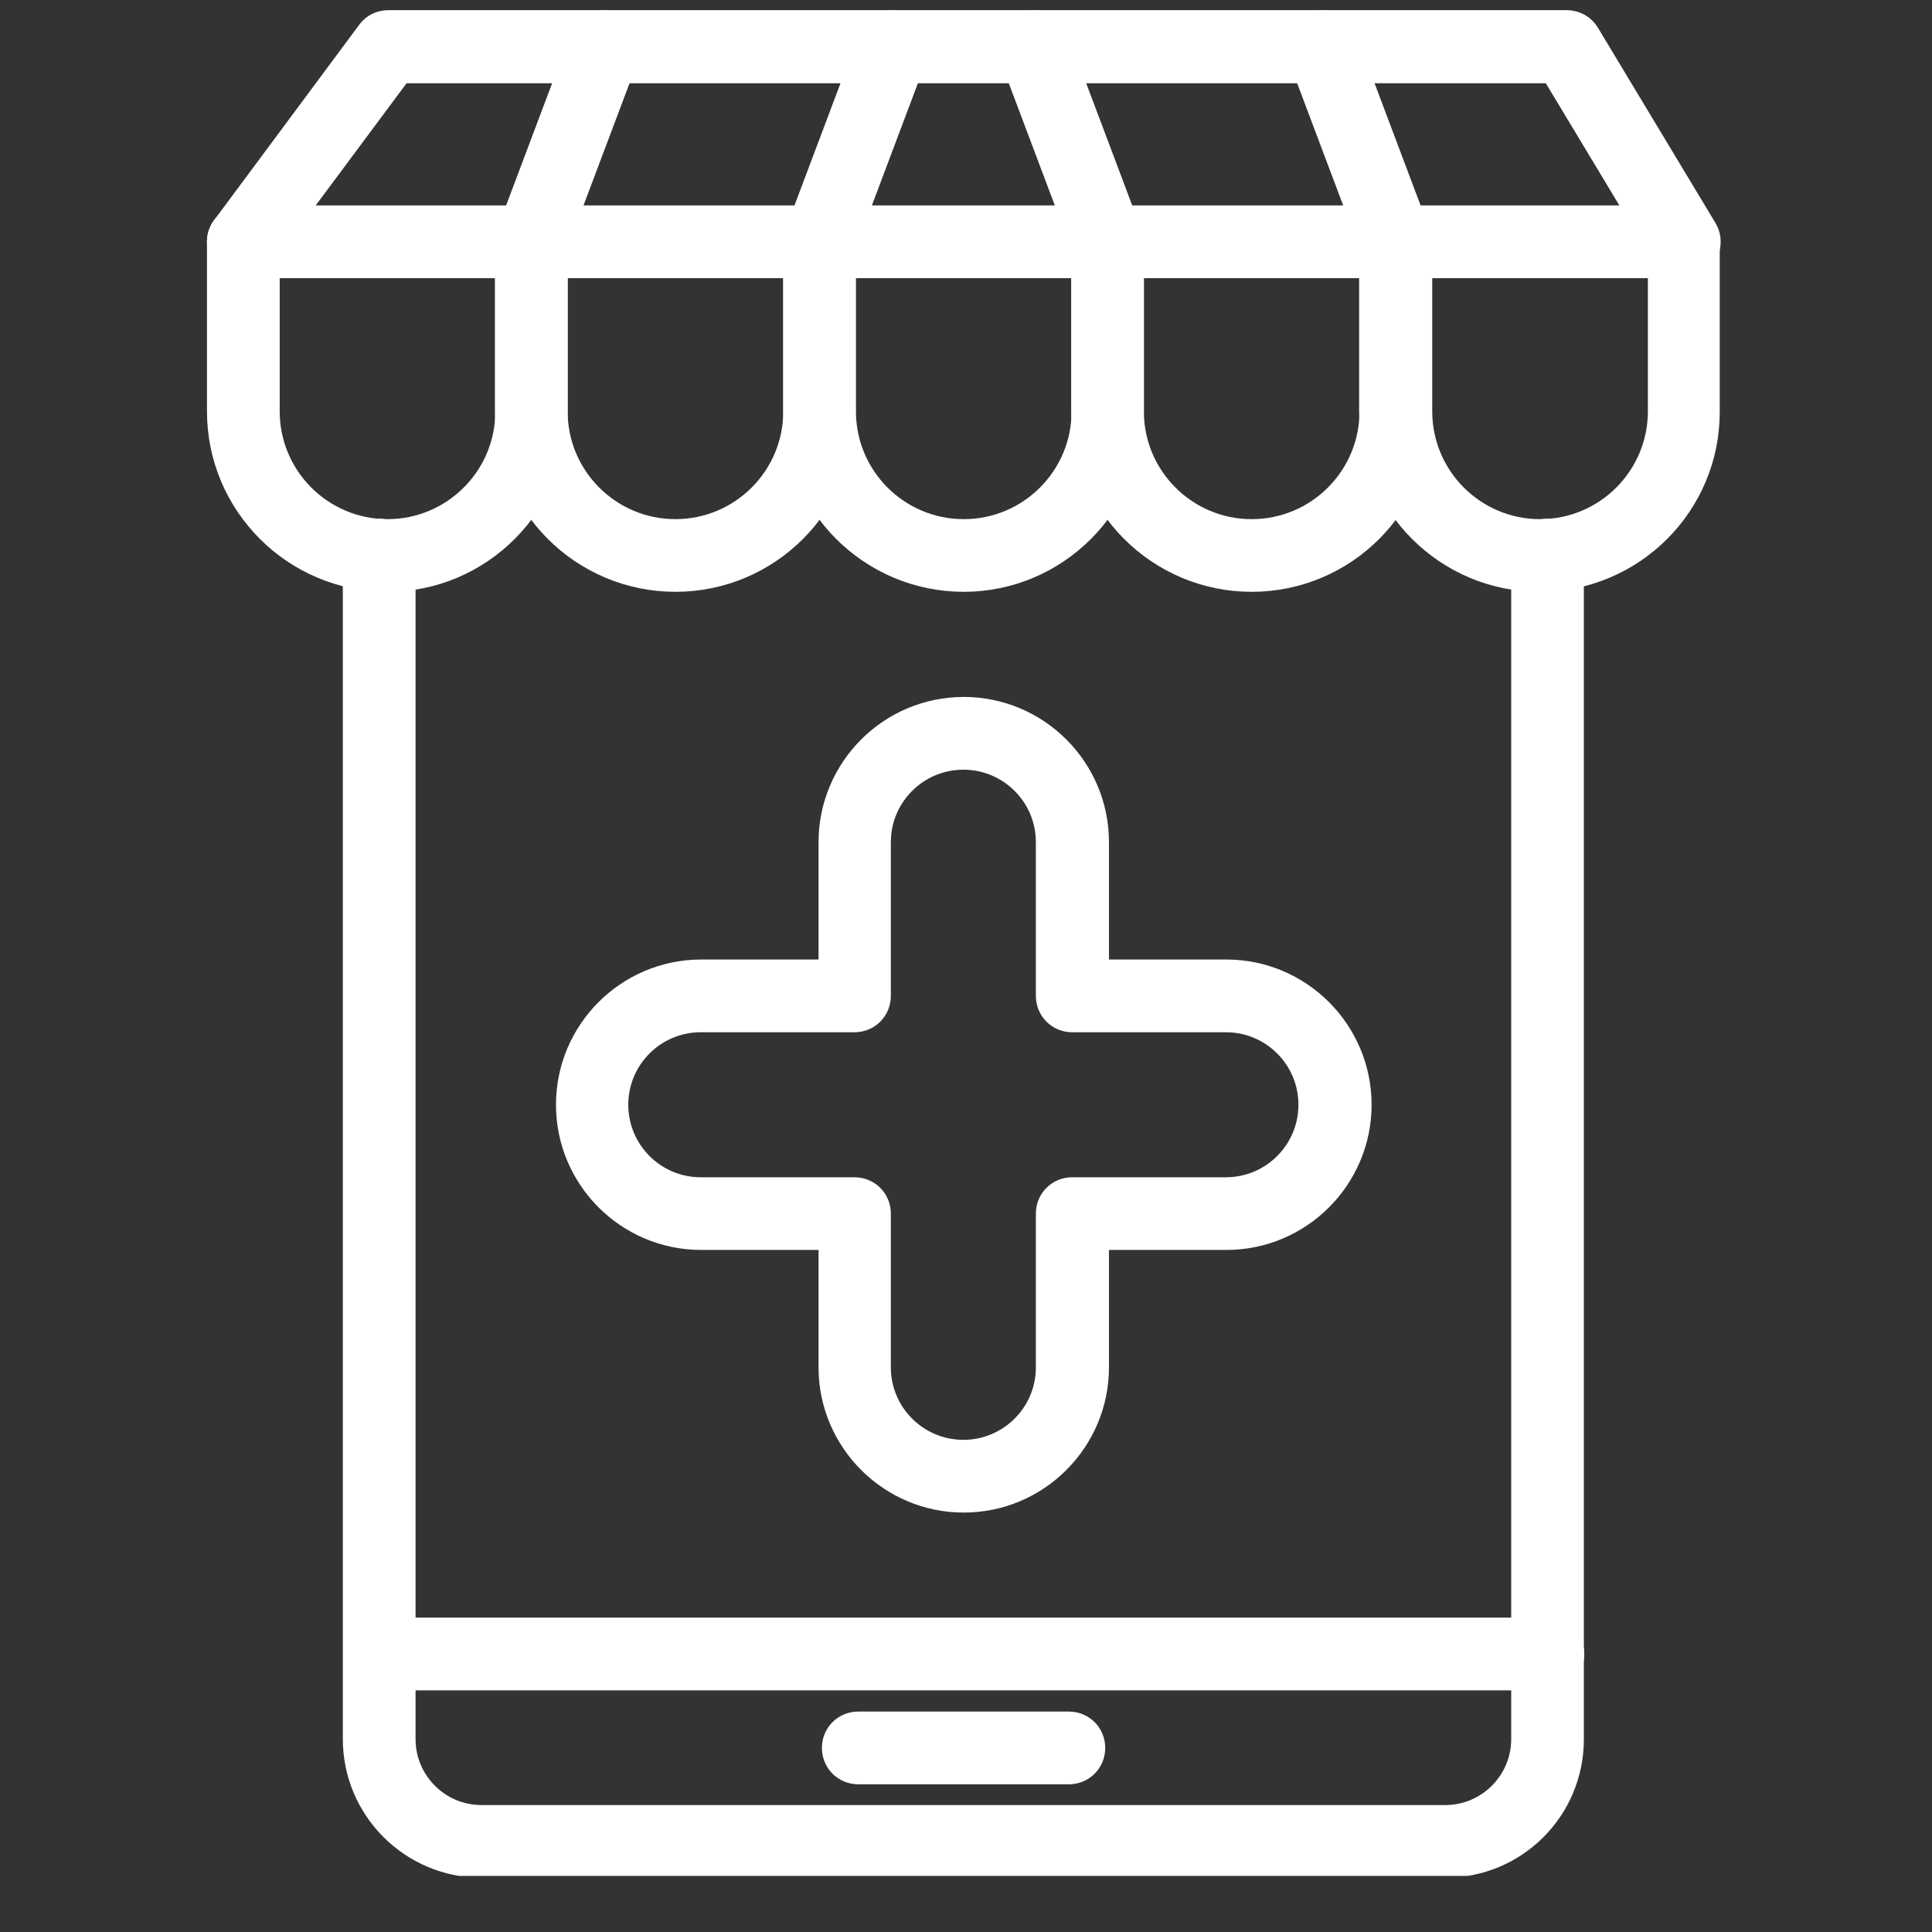
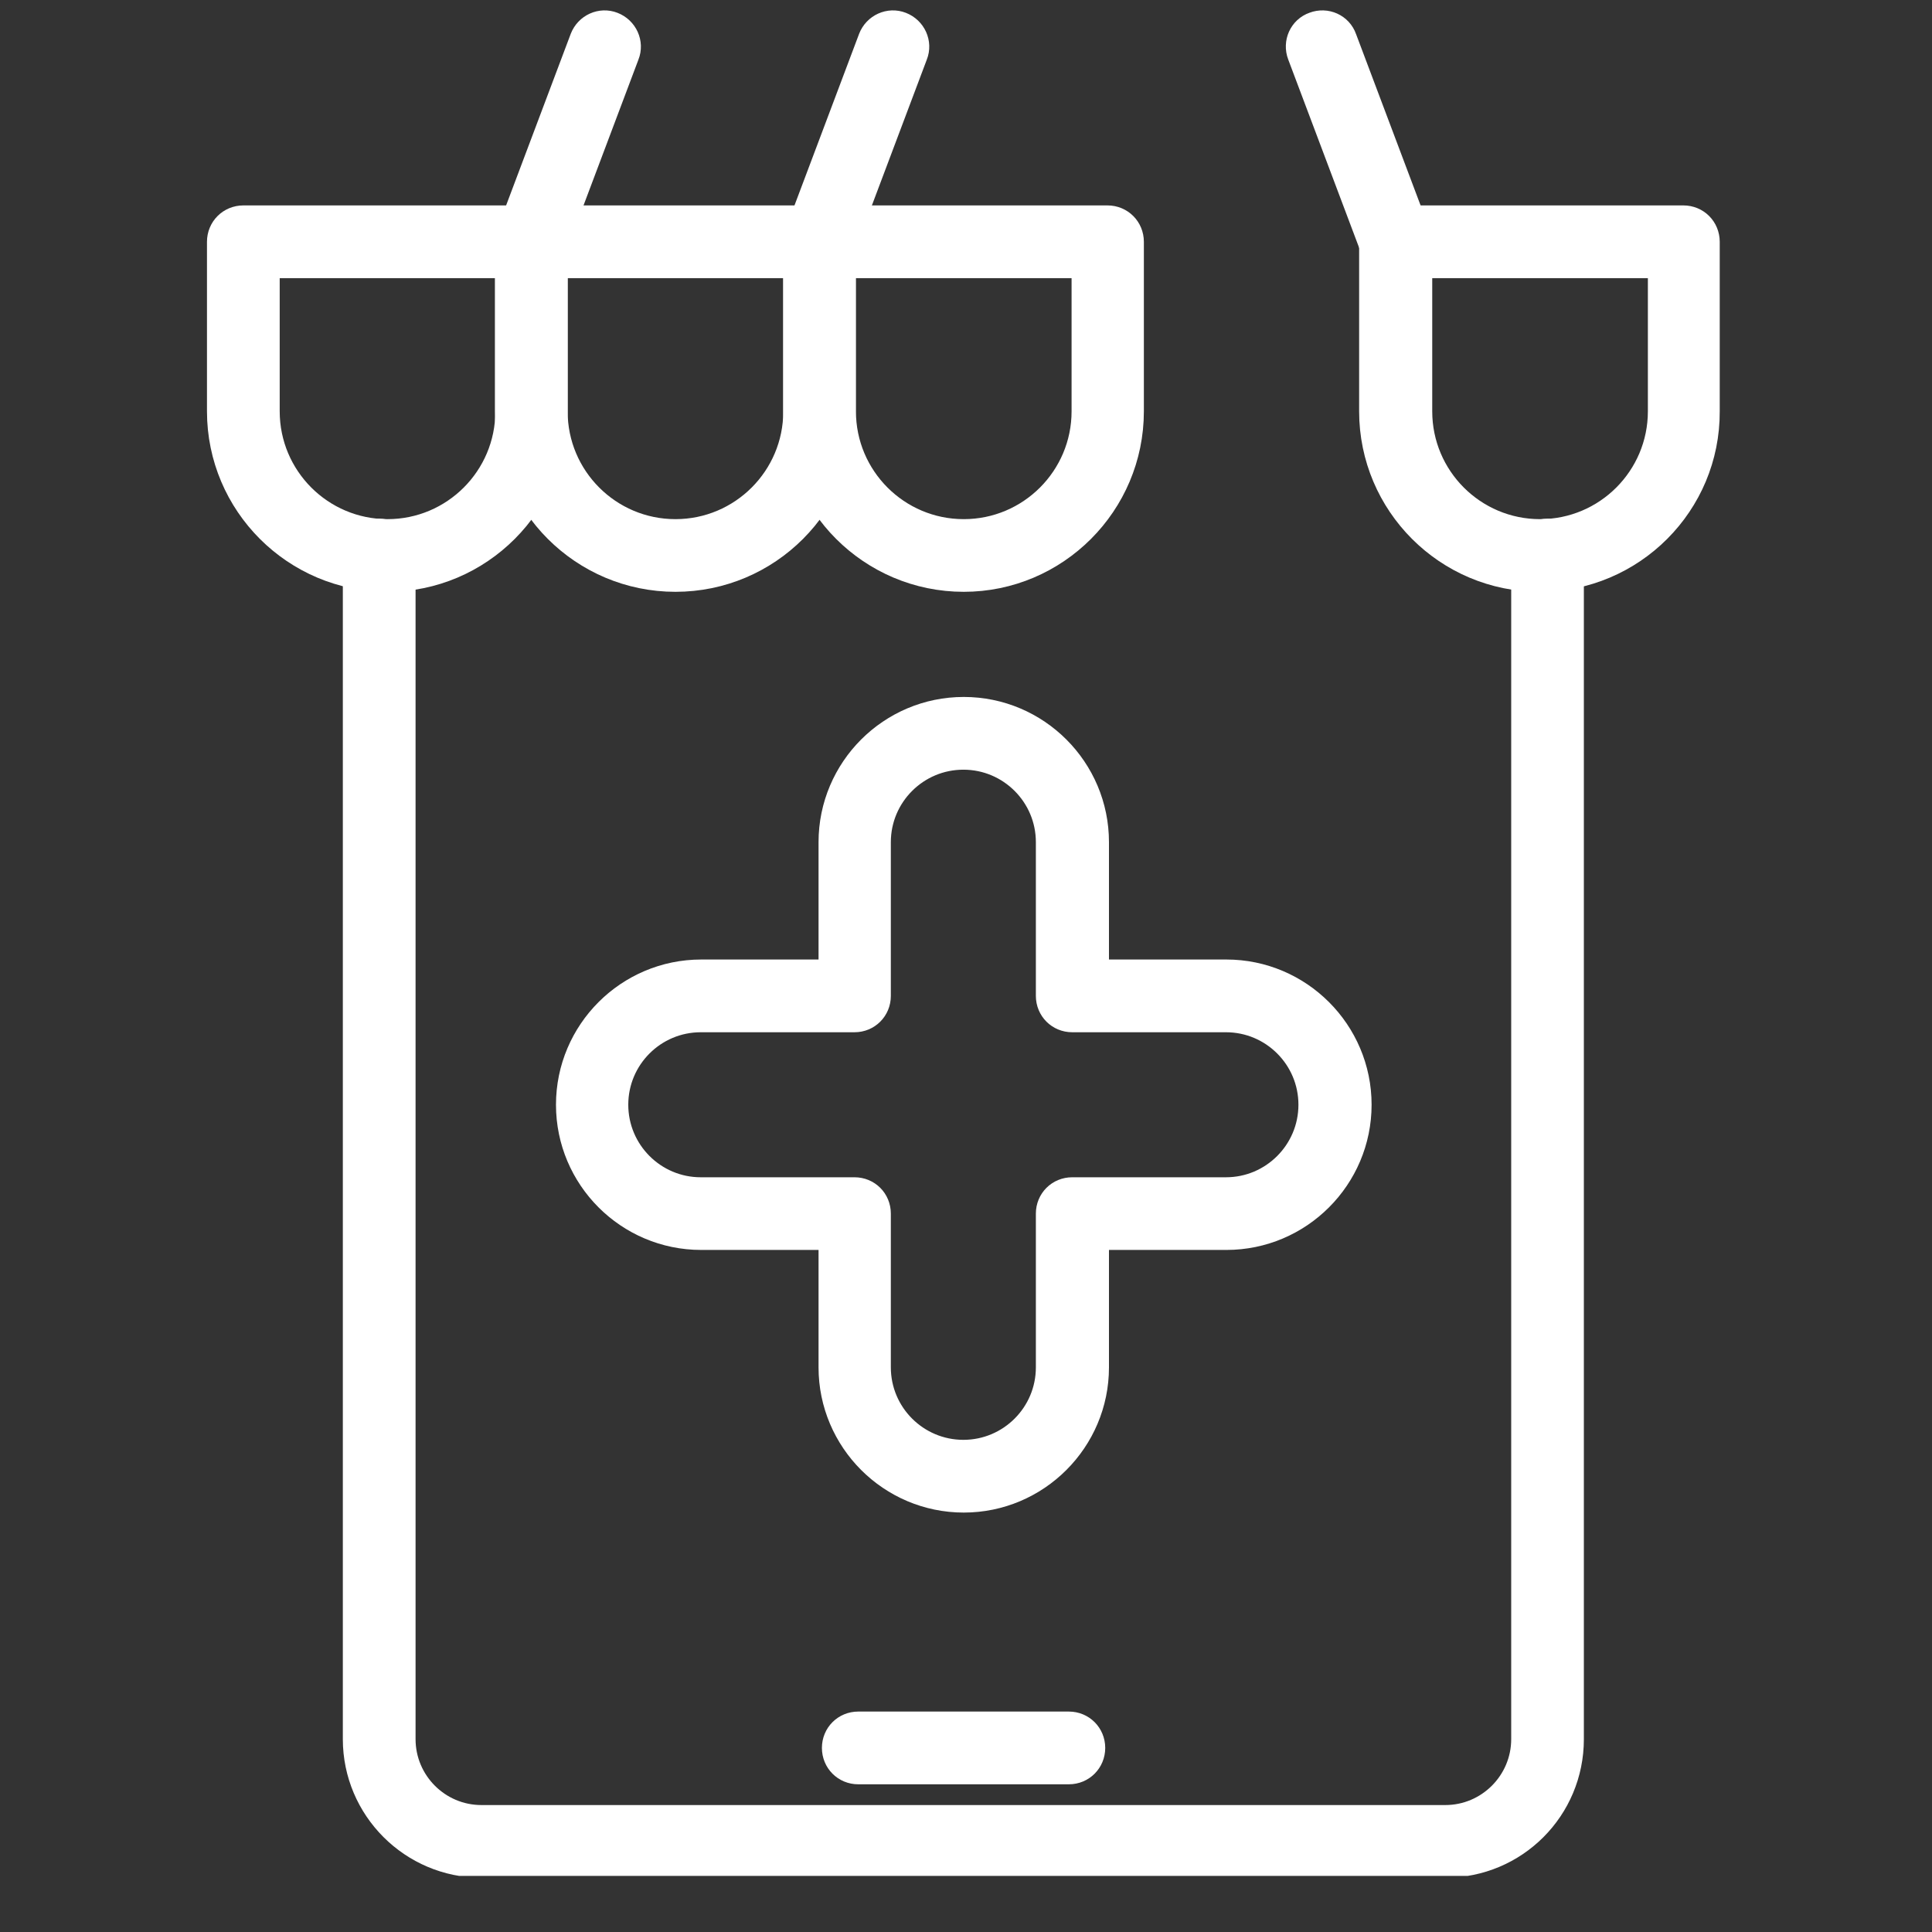
<svg xmlns="http://www.w3.org/2000/svg" width="31" height="31" viewBox="0 0 31 31" fill="none">
  <rect x="0" y="0" width="31" height="31" fill="#333333" stroke="none" />
  <g id="Layer_1" clip-path="url(#clip0_490_2716)">
    <path id="Vector" d="M6.218 9.246C4.758 9.246 3.571 8.06 3.571 6.6V3.88C3.571 3.693 3.718 3.546 3.905 3.546H8.525C8.711 3.546 8.858 3.693 8.858 3.88V6.6C8.858 8.06 7.671 9.246 6.218 9.246ZM4.238 4.213V6.6C4.238 7.693 5.125 8.58 6.218 8.58C7.311 8.58 8.198 7.693 8.198 6.6V4.213H4.238Z" fill="white" stroke="white" stroke-width="0.5" />
    <path id="Vector_2" d="M10.838 9.246C9.378 9.246 8.191 8.06 8.191 6.6V3.88C8.191 3.693 8.338 3.546 8.525 3.546H13.145C13.331 3.546 13.478 3.693 13.478 3.88V6.6C13.485 8.06 12.298 9.246 10.838 9.246ZM8.858 4.213V6.6C8.858 7.693 9.745 8.58 10.838 8.58C11.931 8.58 12.818 7.693 12.818 6.6V4.213H8.858Z" fill="white" stroke="white" stroke-width="0.5" />
    <path id="Vector_3" d="M15.464 9.246C14.004 9.246 12.817 8.06 12.817 6.6V3.88C12.817 3.693 12.964 3.546 13.151 3.546H17.771C17.957 3.546 18.104 3.693 18.104 3.88V6.6C18.104 8.06 16.917 9.246 15.464 9.246ZM13.484 4.213V6.6C13.484 7.693 14.371 8.58 15.464 8.58C16.557 8.58 17.444 7.693 17.444 6.6V4.213H13.484Z" fill="white" stroke="white" stroke-width="0.5" />
-     <path id="Vector_4" d="M20.084 9.246C18.624 9.246 17.438 8.06 17.438 6.6V3.88C17.438 3.693 17.584 3.546 17.771 3.546H22.391C22.578 3.546 22.724 3.693 22.724 3.88V6.6C22.731 8.06 21.544 9.246 20.084 9.246ZM18.104 4.213V6.6C18.104 7.693 18.991 8.58 20.084 8.58C21.177 8.58 22.064 7.693 22.064 6.6V4.213H18.104Z" fill="white" stroke="white" stroke-width="0.5" />
    <path id="Vector_5" d="M24.704 9.246C23.244 9.246 22.058 8.06 22.058 6.6V3.88C22.058 3.693 22.204 3.546 22.391 3.546H27.011C27.198 3.546 27.344 3.693 27.344 3.88V6.6C27.351 8.06 26.164 9.246 24.704 9.246ZM22.731 4.213V6.6C22.731 7.693 23.618 8.58 24.711 8.58C25.804 8.58 26.691 7.693 26.691 6.6V4.213H22.731Z" fill="white" stroke="white" stroke-width="0.5" />
-     <path id="Vector_6" d="M27.018 4.213C26.905 4.213 26.791 4.153 26.731 4.053L24.945 1.086H6.398L4.171 4.08C4.065 4.226 3.851 4.26 3.705 4.146C3.558 4.04 3.525 3.826 3.638 3.68L5.965 0.546C6.025 0.46 6.125 0.413 6.231 0.413H25.138C25.258 0.413 25.365 0.473 25.425 0.573L27.311 3.706C27.405 3.866 27.358 4.066 27.198 4.166C27.138 4.2 27.078 4.213 27.018 4.213Z" fill="white" stroke="white" stroke-width="0.5" />
    <path id="Vector_7" d="M22.398 4.213C22.264 4.213 22.138 4.133 22.084 3.999L20.904 0.866C20.838 0.693 20.924 0.499 21.098 0.439C21.271 0.373 21.464 0.459 21.524 0.633L22.704 3.766C22.771 3.939 22.684 4.133 22.511 4.193C22.478 4.206 22.438 4.213 22.398 4.213Z" fill="white" stroke="white" stroke-width="0.5" />
-     <path id="Vector_8" d="M17.771 4.213C17.637 4.213 17.511 4.133 17.457 3.999L16.277 0.866C16.211 0.693 16.297 0.499 16.471 0.439C16.644 0.373 16.837 0.459 16.897 0.633L18.077 3.766C18.144 3.939 18.057 4.133 17.884 4.193C17.851 4.206 17.811 4.213 17.771 4.213Z" fill="white" stroke="white" stroke-width="0.5" />
    <path id="Vector_9" d="M8.524 4.213C8.484 4.213 8.444 4.206 8.404 4.193C8.231 4.126 8.144 3.933 8.211 3.766L9.391 0.633C9.458 0.459 9.651 0.373 9.818 0.439C9.991 0.506 10.078 0.699 10.011 0.866L8.831 3.999C8.791 4.133 8.664 4.213 8.524 4.213Z" fill="white" stroke="white" stroke-width="0.5" />
    <path id="Vector_10" d="M13.151 4.213C13.111 4.213 13.071 4.206 13.031 4.193C12.858 4.126 12.771 3.933 12.838 3.766L14.018 0.633C14.085 0.459 14.278 0.373 14.445 0.439C14.618 0.506 14.705 0.699 14.638 0.866L13.458 3.999C13.411 4.133 13.285 4.213 13.151 4.213Z" fill="white" stroke="white" stroke-width="0.5" />
    <path id="Vector_11" d="M23.191 29.879H7.724C6.638 29.879 5.751 28.993 5.751 27.906V8.906C5.751 8.719 5.898 8.573 6.084 8.573C6.271 8.573 6.418 8.719 6.418 8.906V27.906C6.418 28.626 7.004 29.213 7.724 29.213H23.191C23.911 29.213 24.498 28.626 24.498 27.906V8.906C24.498 8.719 24.644 8.573 24.831 8.573C25.018 8.573 25.164 8.719 25.164 8.906V27.906C25.164 28.999 24.284 29.879 23.191 29.879Z" fill="white" stroke="white" stroke-width="0.5" />
-     <path id="Vector_12" d="M24.831 26.873H6.091C5.904 26.873 5.758 26.726 5.758 26.539C5.758 26.353 5.904 26.206 6.091 26.206H24.838C25.024 26.206 25.171 26.353 25.171 26.539C25.171 26.726 25.018 26.873 24.831 26.873Z" fill="white" stroke="white" stroke-width="0.5" />
    <path id="Vector_13" d="M17.151 28.38H13.771C13.584 28.38 13.438 28.233 13.438 28.046C13.438 27.86 13.584 27.713 13.771 27.713H17.151C17.337 27.713 17.484 27.86 17.484 28.046C17.484 28.233 17.337 28.38 17.151 28.38Z" fill="white" stroke="white" stroke-width="0.5" />
    <path id="Vector_14" d="M15.464 24.02C14.318 24.02 13.384 23.086 13.384 21.94V19.806H11.251C10.104 19.806 9.171 18.873 9.171 17.726C9.171 16.58 10.104 15.646 11.251 15.646H13.384V13.513C13.384 12.366 14.318 11.433 15.464 11.433C16.611 11.433 17.544 12.366 17.544 13.513V15.646H19.678C20.824 15.646 21.758 16.58 21.758 17.726C21.758 18.873 20.824 19.806 19.678 19.806H17.544V21.94C17.544 23.086 16.611 24.02 15.464 24.02ZM11.244 16.313C10.464 16.313 9.831 16.946 9.831 17.726C9.831 18.506 10.464 19.14 11.244 19.14H13.711C13.898 19.14 14.044 19.286 14.044 19.473V21.94C14.044 22.72 14.678 23.353 15.458 23.353C16.238 23.353 16.871 22.72 16.871 21.94V19.473C16.871 19.286 17.018 19.14 17.204 19.14H19.671C20.451 19.14 21.084 18.506 21.084 17.726C21.084 16.946 20.451 16.313 19.671 16.313H17.204C17.018 16.313 16.871 16.166 16.871 15.98V13.513C16.871 12.733 16.238 12.1 15.458 12.1C14.678 12.1 14.044 12.733 14.044 13.513V15.98C14.044 16.166 13.898 16.313 13.711 16.313H11.244Z" fill="white" stroke="white" stroke-width="0.5" />
  </g>
  <defs>
    <clipPath id="clip0_490_2716">
      <rect width="30" height="30" fill="white" transform="translate(0.444 0.1)" />
    </clipPath>
  </defs>
</svg>